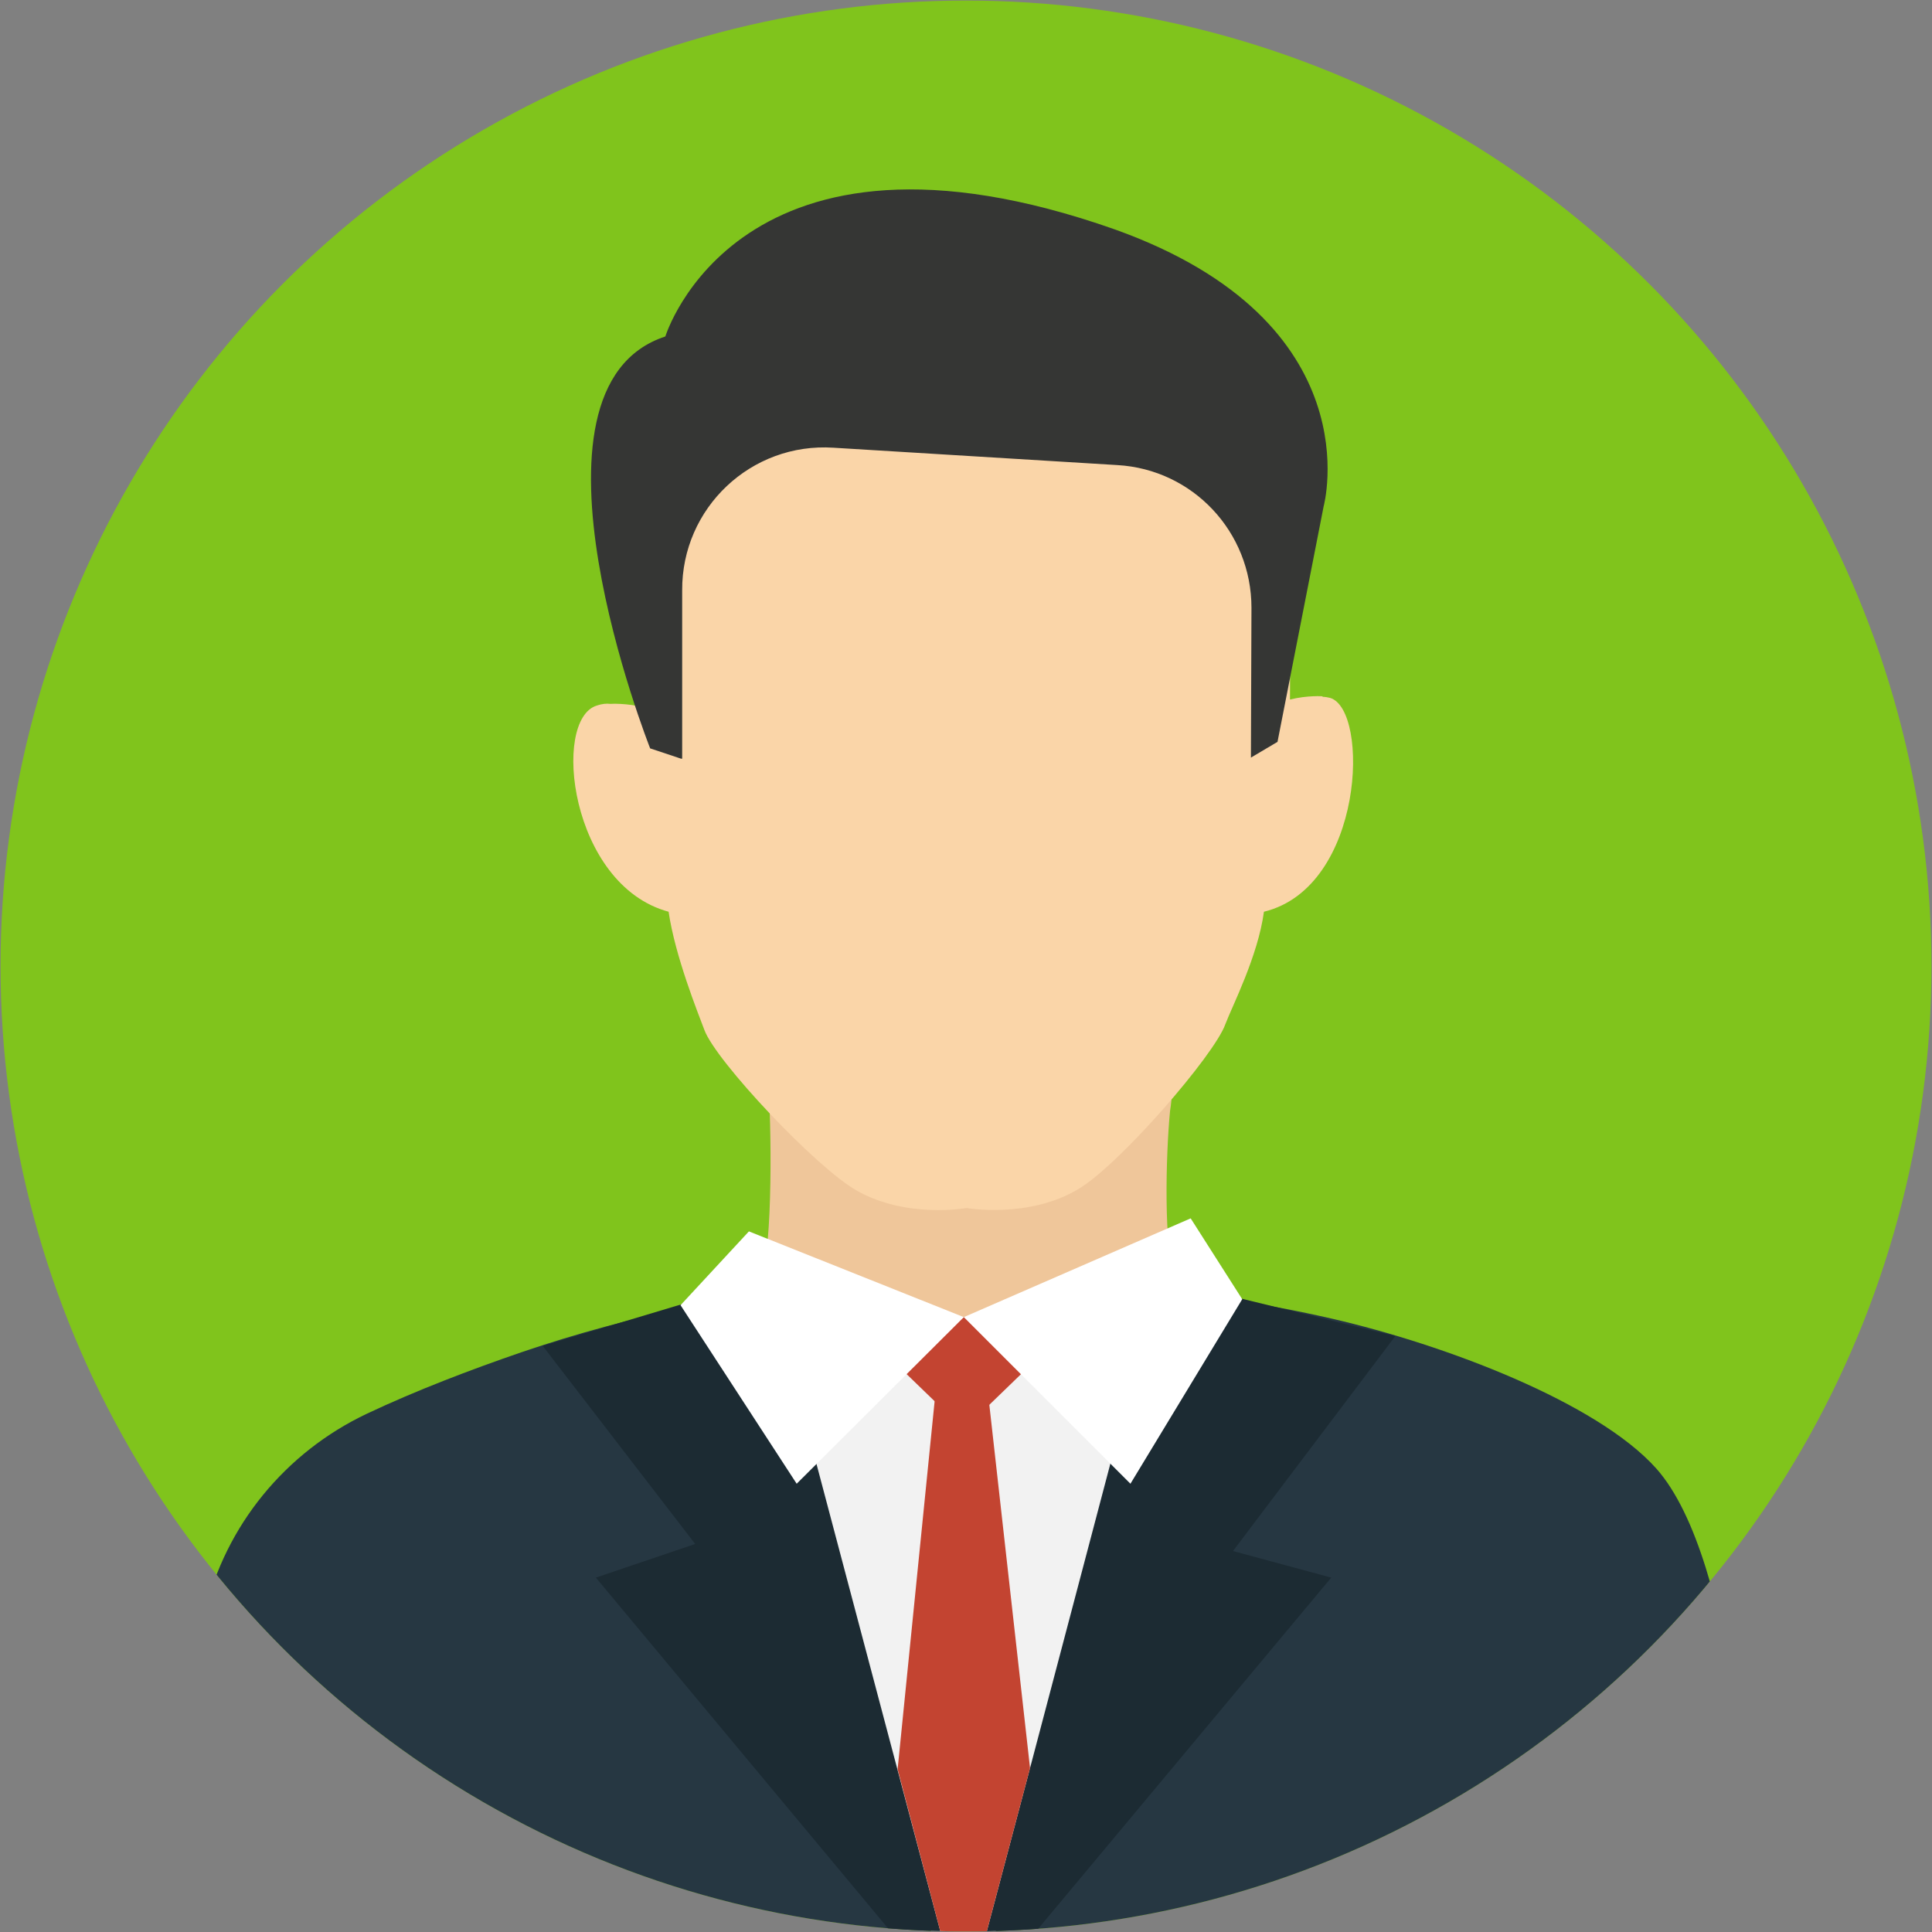
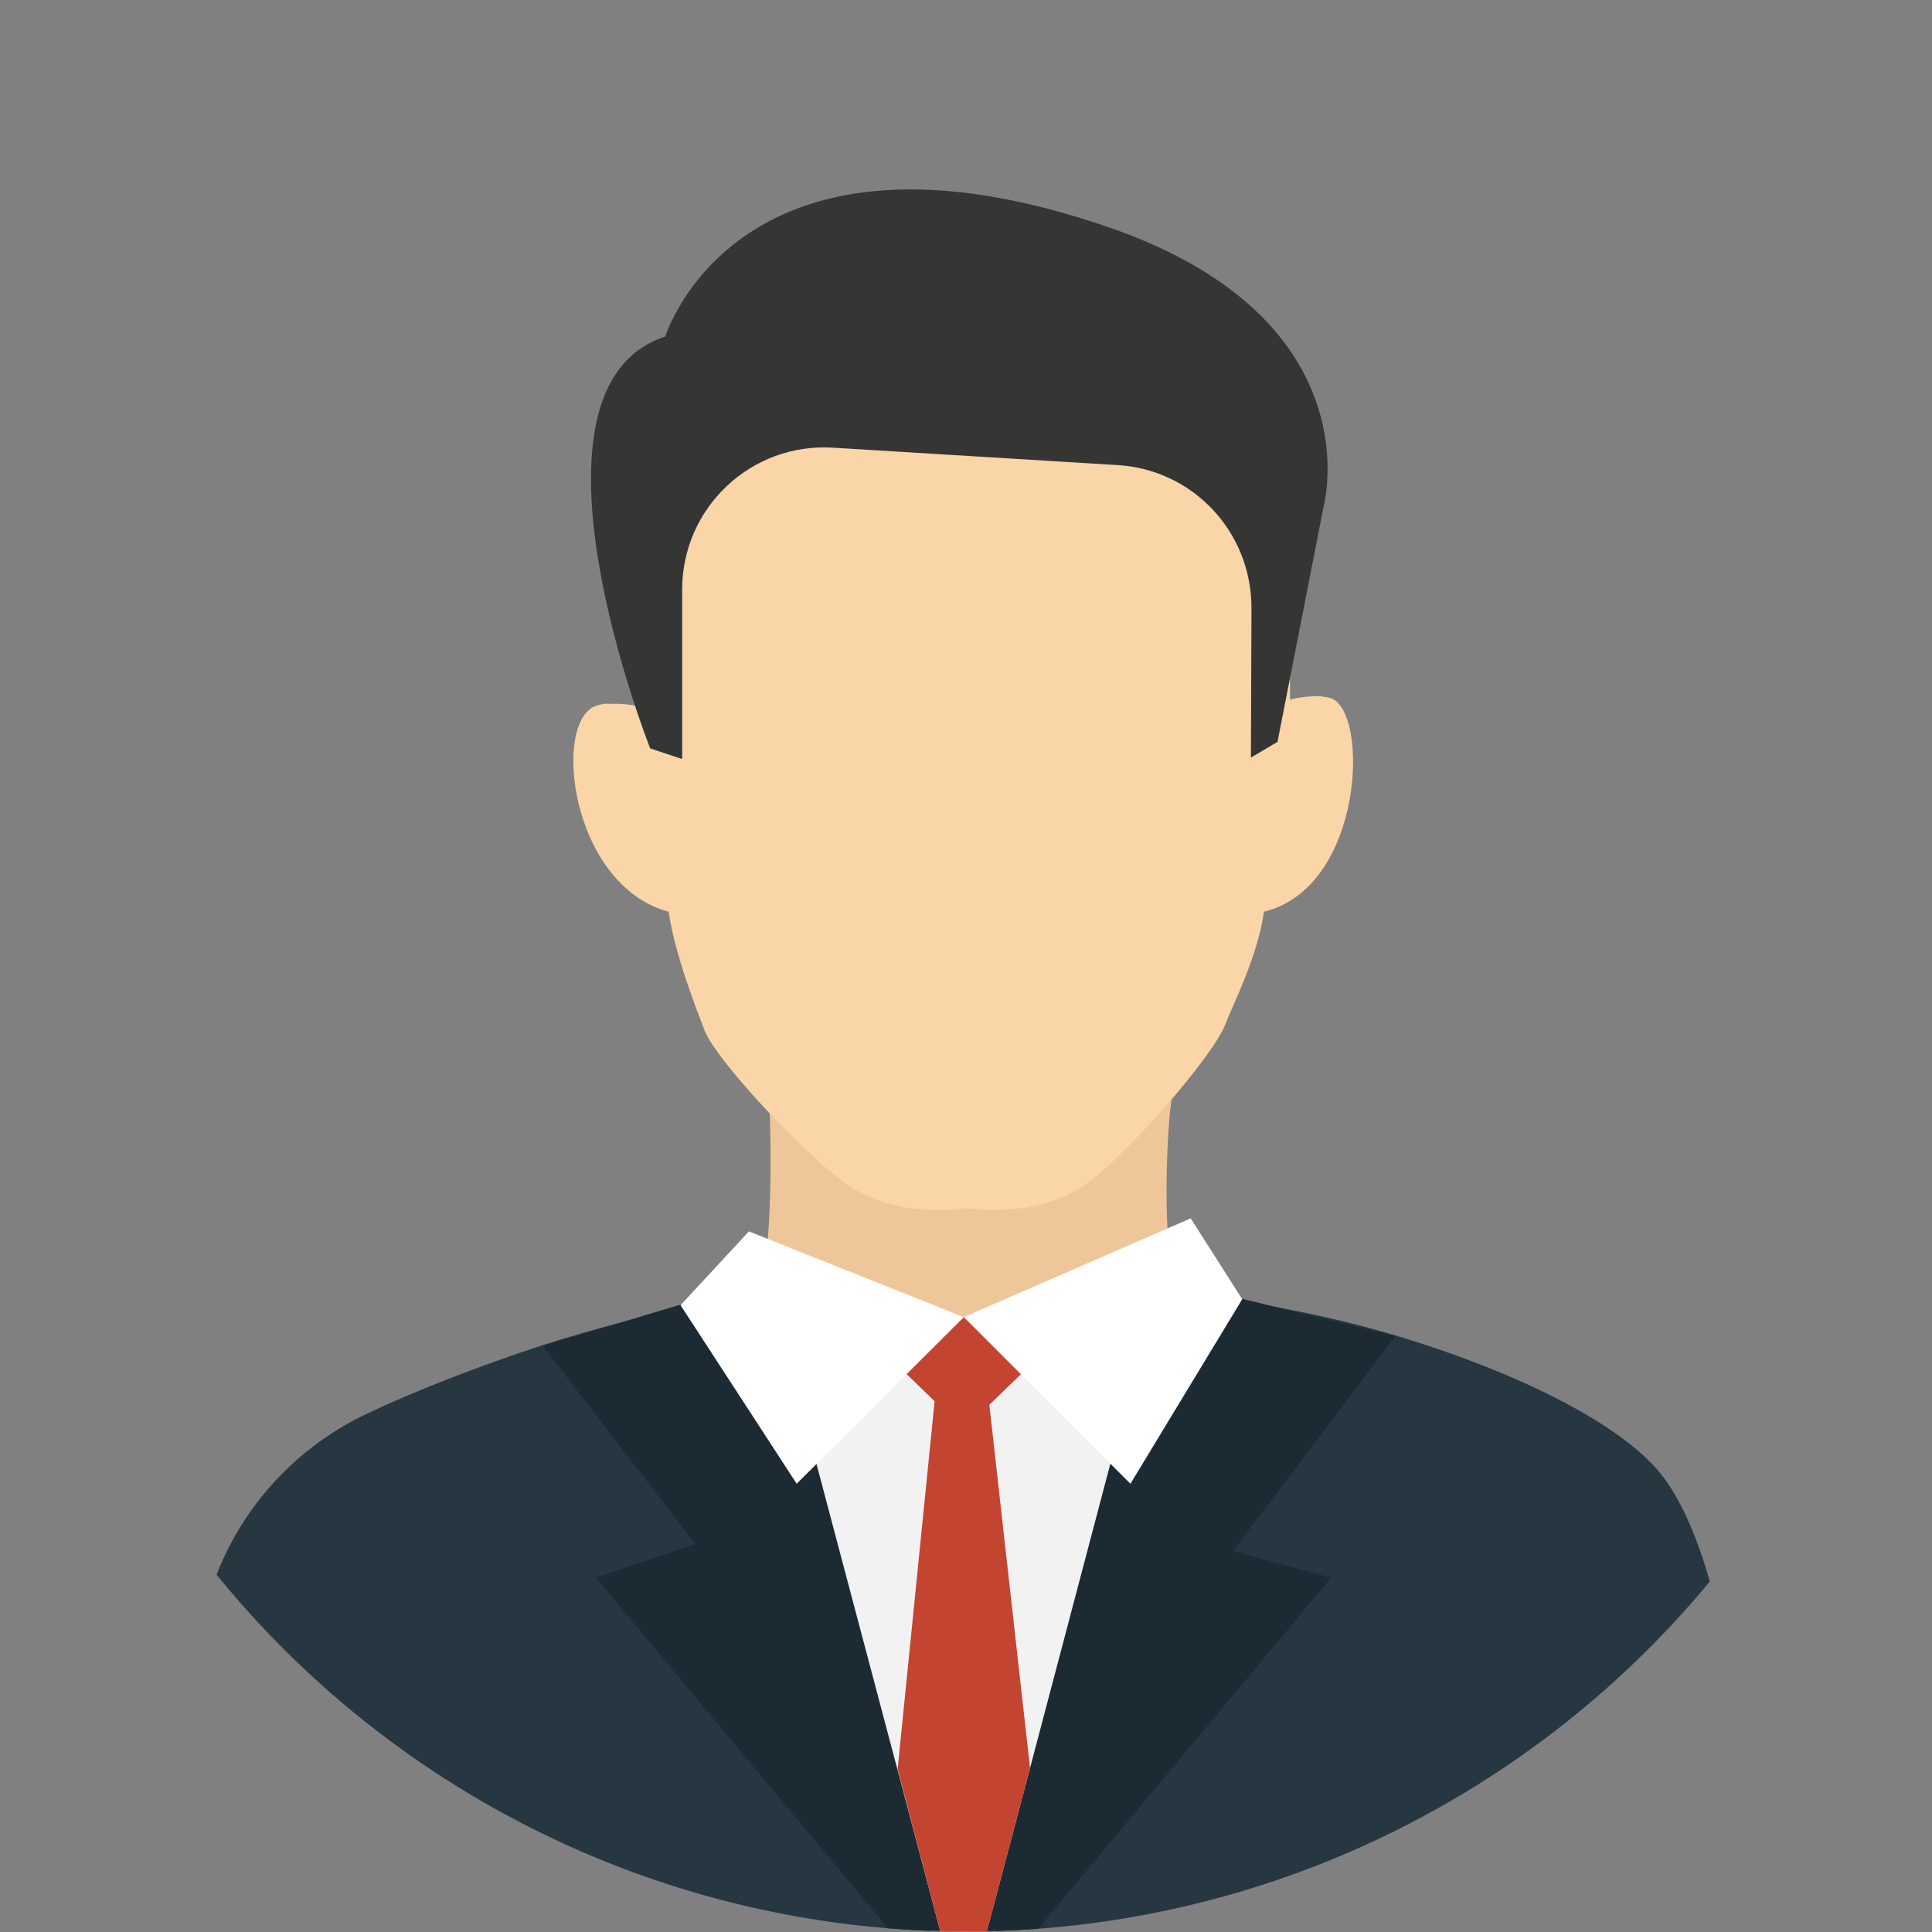
<svg xmlns="http://www.w3.org/2000/svg" xmlns:xlink="http://www.w3.org/1999/xlink" version="1.1" id="Layer_1" x="0px" y="0px" viewBox="0 0 356 356" style="enable-background:new 0 0 356 356;" xml:space="preserve">
  <rect x="0" y="0" width="356" height="356" fill="#808080" stroke="none" />
  <style type="text/css">
	.st0{display:none;}
	.st1{display:inline;fill:#4FA0CA;}
	.st2{display:inline;}
	.st3{fill-rule:evenodd;clip-rule:evenodd;fill:#FFDA9E;}
	.st4{fill:#FFDA9E;}
	.st5{fill:#E5BC7F;}
	.st6{fill:#B2382B;}
	.st7{display:inline;fill:#2B2B2B;}
	.st8{fill:#FEC49C;}
	.st9{fill:#EF8243;}
	.st10{fill:#C34431;}
	.st11{fill:#80C41C;}
	.st12{clip-path:url(#SVGID_3_);fill:#263742;}
	.st13{clip-path:url(#SVGID_5_);fill:#EFC69A;}
	.st14{clip-path:url(#SVGID_7_);}
	.st15{fill:#F2F2F2;}
	.st16{clip-path:url(#SVGID_9_);fill:#C34431;}
	.st17{clip-path:url(#SVGID_11_);}
	.st18{fill:#1C2B33;}
	.st19{clip-path:url(#SVGID_13_);fill:#FFFFFF;}
	.st20{clip-path:url(#SVGID_15_);fill:#FFFFFF;}
	.st21{clip-path:url(#SVGID_17_);fill:#FAD5A8;}
	.st22{clip-path:url(#SVGID_19_);fill-rule:evenodd;clip-rule:evenodd;fill:#353634;}
</style>
  <g class="st0">
    <circle class="st1" cx="178" cy="178" r="178" />
    <g class="st2">
      <g>
        <g>
-           <path class="st3" d="M213,246.8c-27.9,24.4-39.7,22.9-71,0c-24.4-17.7-24-45.2-25.5-72.4c-1.2-24.6-5-60,8.5-76.1      c21.2-25.3,84.5-25,105.6,0.3c13.4,16.1,9.1,51.3,7.8,75.8C237,201.5,235.7,226.9,213,246.8z" />
          <g>
            <path class="st4" d="M115.2,150.4c-20.6,1.5-7.9,34.3-1.5,41.7c1.3,1.5,2.7,2.7,4,3.6c-0.6-7-0.9-14.2-1.2-21.3       C116.1,167.1,115.5,158.9,115.2,150.4z" />
            <path class="st4" d="M239.8,150.4c-0.4,8.5-1.1,16.7-1.4,24c-0.4,7.3-0.7,14.5-1.5,21.5c1.5-0.9,3-2,4.4-3.8       C247.7,184.7,260.5,151.8,239.8,150.4z" />
          </g>
          <path class="st5" d="M213,246.8c-27.6,24-39.3,22.9-69.7,1c0.6,7.5,0.5,16.9-1.4,22.2c-0.4,0.9-5.8,3.9-14.2,7.5      c14.8,9.7,31.5,16.6,49.8,16.6S214.2,286,228,277c-7.9-3.4-13-5.4-13.3-6.3c-2-5.6-2-16.3-1.2-24.1      C213.2,246.5,213.1,246.6,213,246.8z" />
        </g>
      </g>
    </g>
    <g class="st2">
      <path class="st6" d="M127.5,277.4c0.9,0.6,1.8,1.2,2.7,1.7c0,0,0.1,0,0.1,0.1c0.9,0.5,1.9,1.2,2.8,1.7c0.1,0,0.1,0.1,0.2,0.1    c0.9,0.5,1.8,1.1,2.8,1.5c0,0,0.1,0,0.1,0.1c0.9,0.5,1.9,1,2.8,1.5c0.1,0,0.2,0.1,0.3,0.1c0.9,0.4,1.8,0.9,2.8,1.3    c0.1,0.1,0.2,0.1,0.4,0.2c0.9,0.4,1.8,0.8,2.7,1.2c0.1,0,0.2,0.1,0.3,0.1c0.9,0.4,1.9,0.8,2.8,1.2c0.2,0.1,0.4,0.1,0.5,0.2    c0.9,0.4,1.7,0.6,2.6,1c0.3,0.1,0.4,0.2,0.7,0.3c0.8,0.3,1.6,0.5,2.5,0.8c0.3,0.1,0.5,0.2,0.8,0.3c0.8,0.3,1.6,0.4,2.4,0.7    c0.3,0.1,0.6,0.2,0.9,0.2c0.8,0.2,1.5,0.4,2.3,0.6c0.4,0.1,0.7,0.2,1.1,0.3c0.7,0.2,1.4,0.4,2.1,0.4c0.4,0.1,0.7,0.1,1.1,0.2    c0.7,0.1,1.5,0.3,2.2,0.4c0.4,0.1,0.8,0.1,1.2,0.2c0.7,0.1,1.4,0.2,2.1,0.3c0.4,0,0.9,0.1,1.2,0.1c0.7,0.1,1.4,0.1,2.1,0.2    c0.6,0,1.2,0,1.9,0.1c0.5,0,1,0,1.5,0c11.3,0,22.7-3.1,32.9-7.6c0.4-0.2,0.6-0.3,1-0.4c1.2-0.5,2.4-1.2,3.6-1.7    c0.1,0,0.2-0.1,0.3-0.1c0,0,0,0,0.1,0c0.6-0.3,1.2-0.6,1.8-0.9c3-1.5,5.9-3.2,8.6-4.9c0.6-0.4,1.2-0.8,1.8-1.2    c0.1-0.1,0.2-0.1,0.3-0.2c-1.7-0.7-3.2-1.3-4.6-2c-13.1,7.7-29.4,14.1-45.7,14.1c-16.5,0-31.7-5.7-45.3-13.8    C130.7,275.9,129.1,276.6,127.5,277.4C127.4,277.4,127.4,277.4,127.5,277.4z" />
    </g>
    <path class="st7" d="M240.9,94.8c-1.5-4.7-1.7-10.2-4-15.2c-3.8-8-9.6-13.4-16.2-17.2l0,0l0,0c-2.6-1.4-5.3-2.7-8.1-3.6   c-23.8-9.1-47.8-5.1-60.8-1.6c-3.2,0.8-6.5,1.8-9.7,3.1c-0.1,0-0.1,0-0.1,0l0,0c-8.5,3.6-18.7,9.5-24.3,19.2   c-21.7,37.6-7.5,70.9-7.5,70.9l0.2-0.3c0.3,0.7,0.6,1.3,1.2,1.5c0.8,0.4,2.4,0.7,2.7,1.8c0.5,2.3,2.4,24.6,2.4,24.6h4.2   c0,0-3.4-32.5,1.8-51.9c2.8-10.5,18.9-11.7,23.3-9.5c3.4,1.6,6.9,2.9,10.4,4c14.4,4.2,44.2,11.7,76.3,0.5   c2.5,24.2,3.7,43.5,2.5,54.7l3.3,0.2c0,0,0.3-23.6,6.7-24.3c1.3-0.2,2.2-2.7,2.8-6.8C249.9,135.6,254.7,110,240.9,94.8z" />
    <g class="st2">
      <path class="st8" d="M228.4,277.1c1,0.4,2,0.9,3,1.2C230.4,278,229.4,277.6,228.4,277.1z" />
      <path class="st9" d="M227.8,277L227.8,277c0.2,0.1,0.4,0.2,0.5,0.2C228.2,277.1,228,277.1,227.8,277z" />
    </g>
    <g class="st2">
      <path class="st10" d="M299.9,307.7c-6-4.4-15.3-8.6-25.7-12.8c-4.1-1.7-29.5-10.7-46.3-17.9c-13.8,9-32.1,17.1-50.5,17.1    s-35.1-7-49.8-16.7c-16.7,7.2-41.3,15.9-45.3,17.5c-10,4-19,8.2-25,12.4l0,0c0,0-0.4,0.2-1.1,0.6C88,337.7,130.9,356,178,356    C225.2,356,268.1,337.7,299.9,307.7z" />
    </g>
  </g>
  <g>
    <g>
-       <ellipse id="SVGID_1_" class="st11" cx="178" cy="178" rx="177.9" ry="177.9" />
-     </g>
+       </g>
    <g>
      <defs>
        <circle id="SVGID_2_" cx="178" cy="178" r="177.9" />
      </defs>
      <clipPath id="SVGID_3_">
        <use xlink:href="#SVGID_2_" style="overflow:visible;" />
      </clipPath>
      <path class="st12" d="M305.2,270.6c-10.9-12.2-38.9-22.8-59.7-27.6c-12.6-2.9-25.5-4.8-38.5-5.8l-11.7-0.8    c-11.1,2.6-23,3.6-35.4,0h-0.4c-21.6,1.5-43,5.8-63.5,12.8c-9.3,3.2-19.3,7-28.4,11.3c-15,7.1-26.1,20.6-29.9,36.8    c-4.7,20.5-6.2,46-6.2,58.6c119,0,146.1,0,146.1,0s26.4,0,145.4,0C323.1,340.8,320.2,287.5,305.2,270.6z" />
    </g>
    <g>
      <defs>
        <circle id="SVGID_4_" cx="178" cy="178" r="177.9" />
      </defs>
      <clipPath id="SVGID_5_">
        <use xlink:href="#SVGID_4_" style="overflow:visible;" />
      </clipPath>
      <path class="st13" d="M211.9,198.9c-38,4.3-35.4,3.3-70.4,0.1c0.7,7.8,0.9,30.8-1.2,36.2c-0.4,1-6.1,4.1-14.9,7.8    c15.5,10.1,33,17.4,52.2,17.4s38.4-8.5,52.9-17.9c-8.4-3.6-13.6-5.7-14-6.7c-2.1-5.9-1.7-22.8-0.9-31.1    C217.2,194.8,212.1,198.9,211.9,198.9z" />
    </g>
    <g>
      <defs>
        <circle id="SVGID_6_" cx="178" cy="178" r="177.9" />
      </defs>
      <clipPath id="SVGID_7_">
        <use xlink:href="#SVGID_6_" style="overflow:visible;" />
      </clipPath>
      <g class="st14">
        <polygon class="st15" points="227.2,238.9 177.7,244.5 128.1,239.6 171.6,356 183.4,356    " />
      </g>
    </g>
    <g>
      <defs>
        <circle id="SVGID_8_" cx="178" cy="178" r="177.9" />
      </defs>
      <clipPath id="SVGID_9_">
        <use xlink:href="#SVGID_8_" style="overflow:visible;" />
      </clipPath>
      <polygon class="st16" points="177.6,242.7 165.4,251.6 177.6,263.4 189.8,251.6   " />
    </g>
    <g>
      <defs>
        <circle id="SVGID_10_" cx="178" cy="178" r="177.9" />
      </defs>
      <clipPath id="SVGID_11_">
        <use xlink:href="#SVGID_10_" style="overflow:visible;" />
      </clipPath>
      <g class="st17">
        <polygon class="st18" points="141.4,235.6 100,248 128.1,284.5 109.8,290.7 164.2,356 173.3,356    " />
        <polygon class="st18" points="227.2,285.8 257.1,246.2 213.6,235.6 189.8,325.8 189.8,325.8 181.8,356 190.8,356 245.3,290.7         " />
        <polygon class="st10" points="189.8,325.8 181.8,254.4 172.6,254.4 165.4,326 173.3,356 181.8,356    " />
        <polygon class="st10" points="181.8,356 189.8,325.8 189.8,325.8    " />
      </g>
    </g>
    <g>
      <defs>
        <circle id="SVGID_12_" cx="178" cy="178" r="177.9" />
      </defs>
      <clipPath id="SVGID_13_">
        <use xlink:href="#SVGID_12_" style="overflow:visible;" />
      </clipPath>
      <polygon class="st19" points="125.4,240.5 138,226.9 177.6,242.7 146.8,273.4   " />
    </g>
    <g>
      <defs>
        <circle id="SVGID_14_" cx="178" cy="178" r="177.9" />
      </defs>
      <clipPath id="SVGID_15_">
        <use xlink:href="#SVGID_14_" style="overflow:visible;" />
      </clipPath>
      <polygon class="st20" points="228.9,239.4 219.4,224.5 177.6,242.7 208.3,273.4   " />
    </g>
    <g>
      <defs>
        <circle id="SVGID_16_" cx="178" cy="178" r="177.9" />
      </defs>
      <clipPath id="SVGID_17_">
        <use xlink:href="#SVGID_16_" style="overflow:visible;" />
      </clipPath>
      <path class="st21" d="M245.1,128.6c-0.4-0.1-0.9-0.2-1.4-0.2v-0.1c0,0-2.8-0.2-6,0.6c0.5-38.3-10.2-77.5-54.7-78.2h-10.4    c-45.3,0.8-54.7,40.8-53.8,79.7c-3.3-0.9-6.3-0.7-6.3-0.7l0,0c-0.8-0.1-1.6,0-2.5,0.3c-8.4,2.5-5,33.1,13.2,38    c1.2,8.2,5.4,18.6,6.6,21.8c2.1,5.7,20.6,25.4,28.1,29.6c9.2,5.2,20.2,3.2,20.2,3.2s11.5,2,20.6-3.5c7.5-4.4,25.1-24.7,27.1-30.4    c1.2-3.2,6-12.5,7.1-20.7l0,0C251.4,163.5,252.4,130.8,245.1,128.6z" />
    </g>
    <g>
      <defs>
        <circle id="SVGID_18_" cx="178" cy="178" r="177.9" />
      </defs>
      <clipPath id="SVGID_19_">
        <use xlink:href="#SVGID_18_" style="overflow:visible;" />
      </clipPath>
      <path class="st22" d="M125.5,139.8l-5.7-1.9c0,0-26.3-66.4,2.8-75.9c0,0,13.5-44.2,82.9-19.7c47.7,17.1,38.4,51,38.4,51l-8.5,43.4    l-4.9,2.9l0.1-27.6c0-14-10.8-25.5-24.7-26.3l-52.3-3.2c-15.2-1-28,11.1-27.9,26.3V139.8z" />
    </g>
  </g>
</svg>